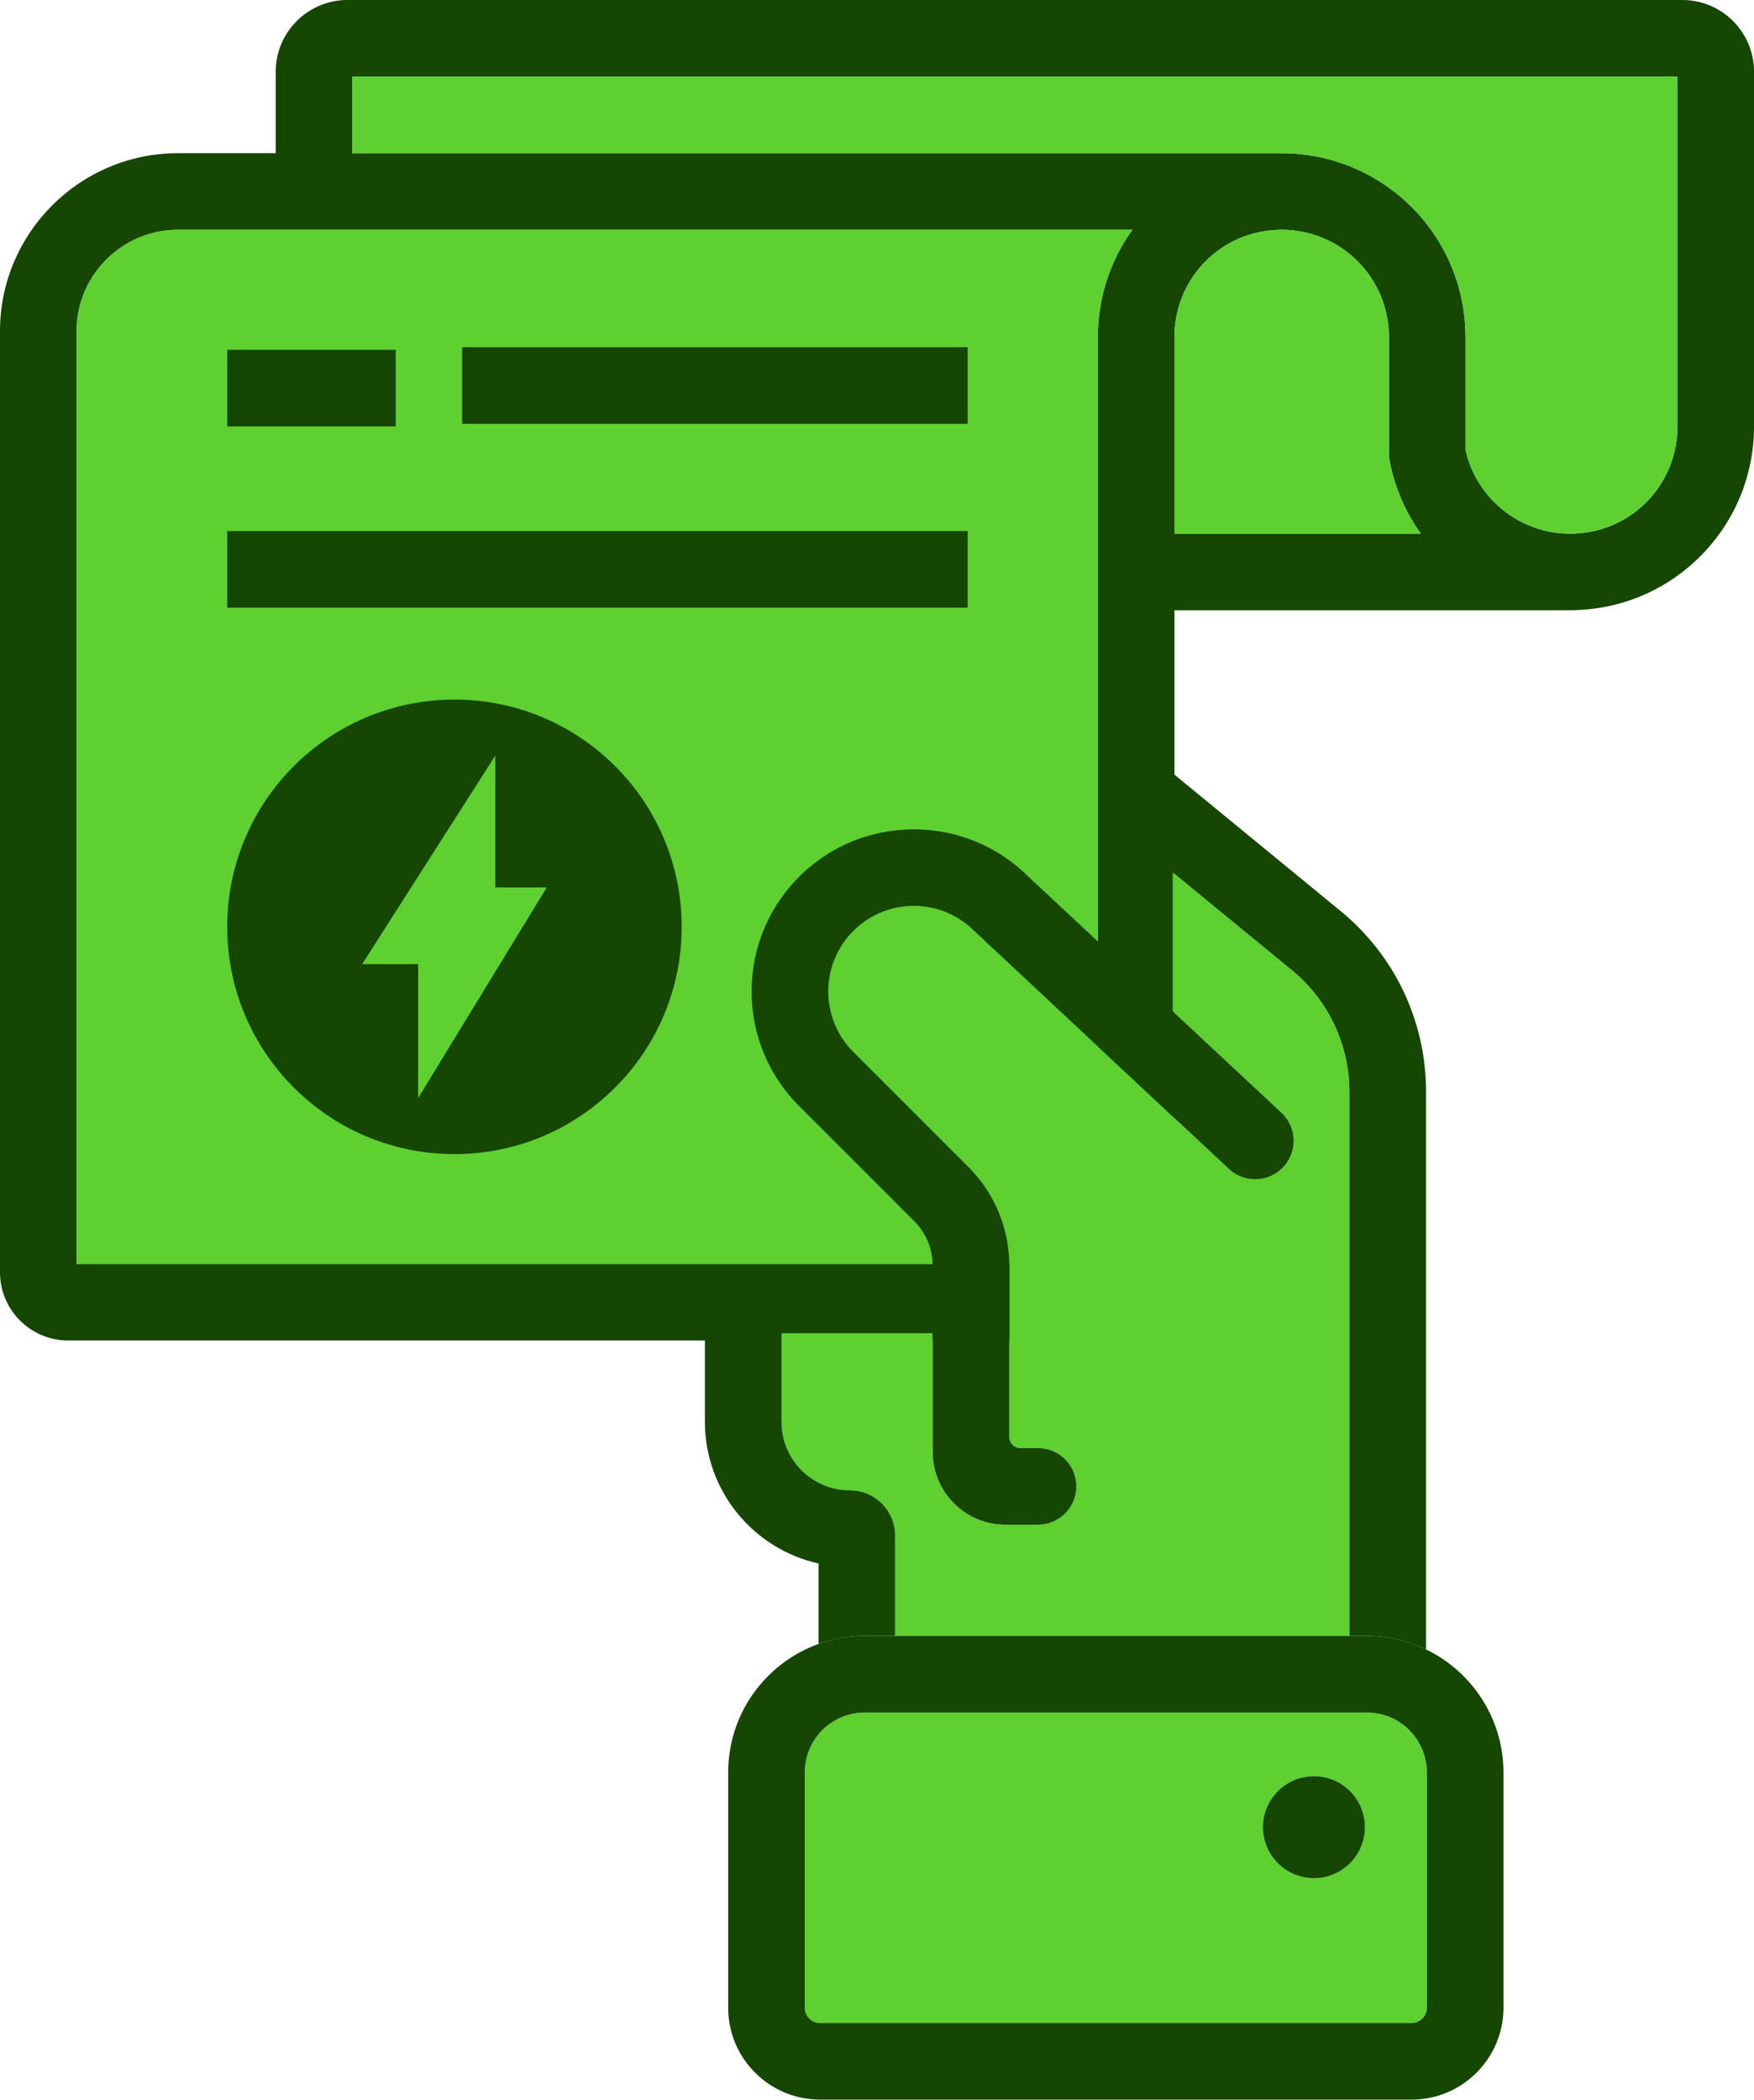
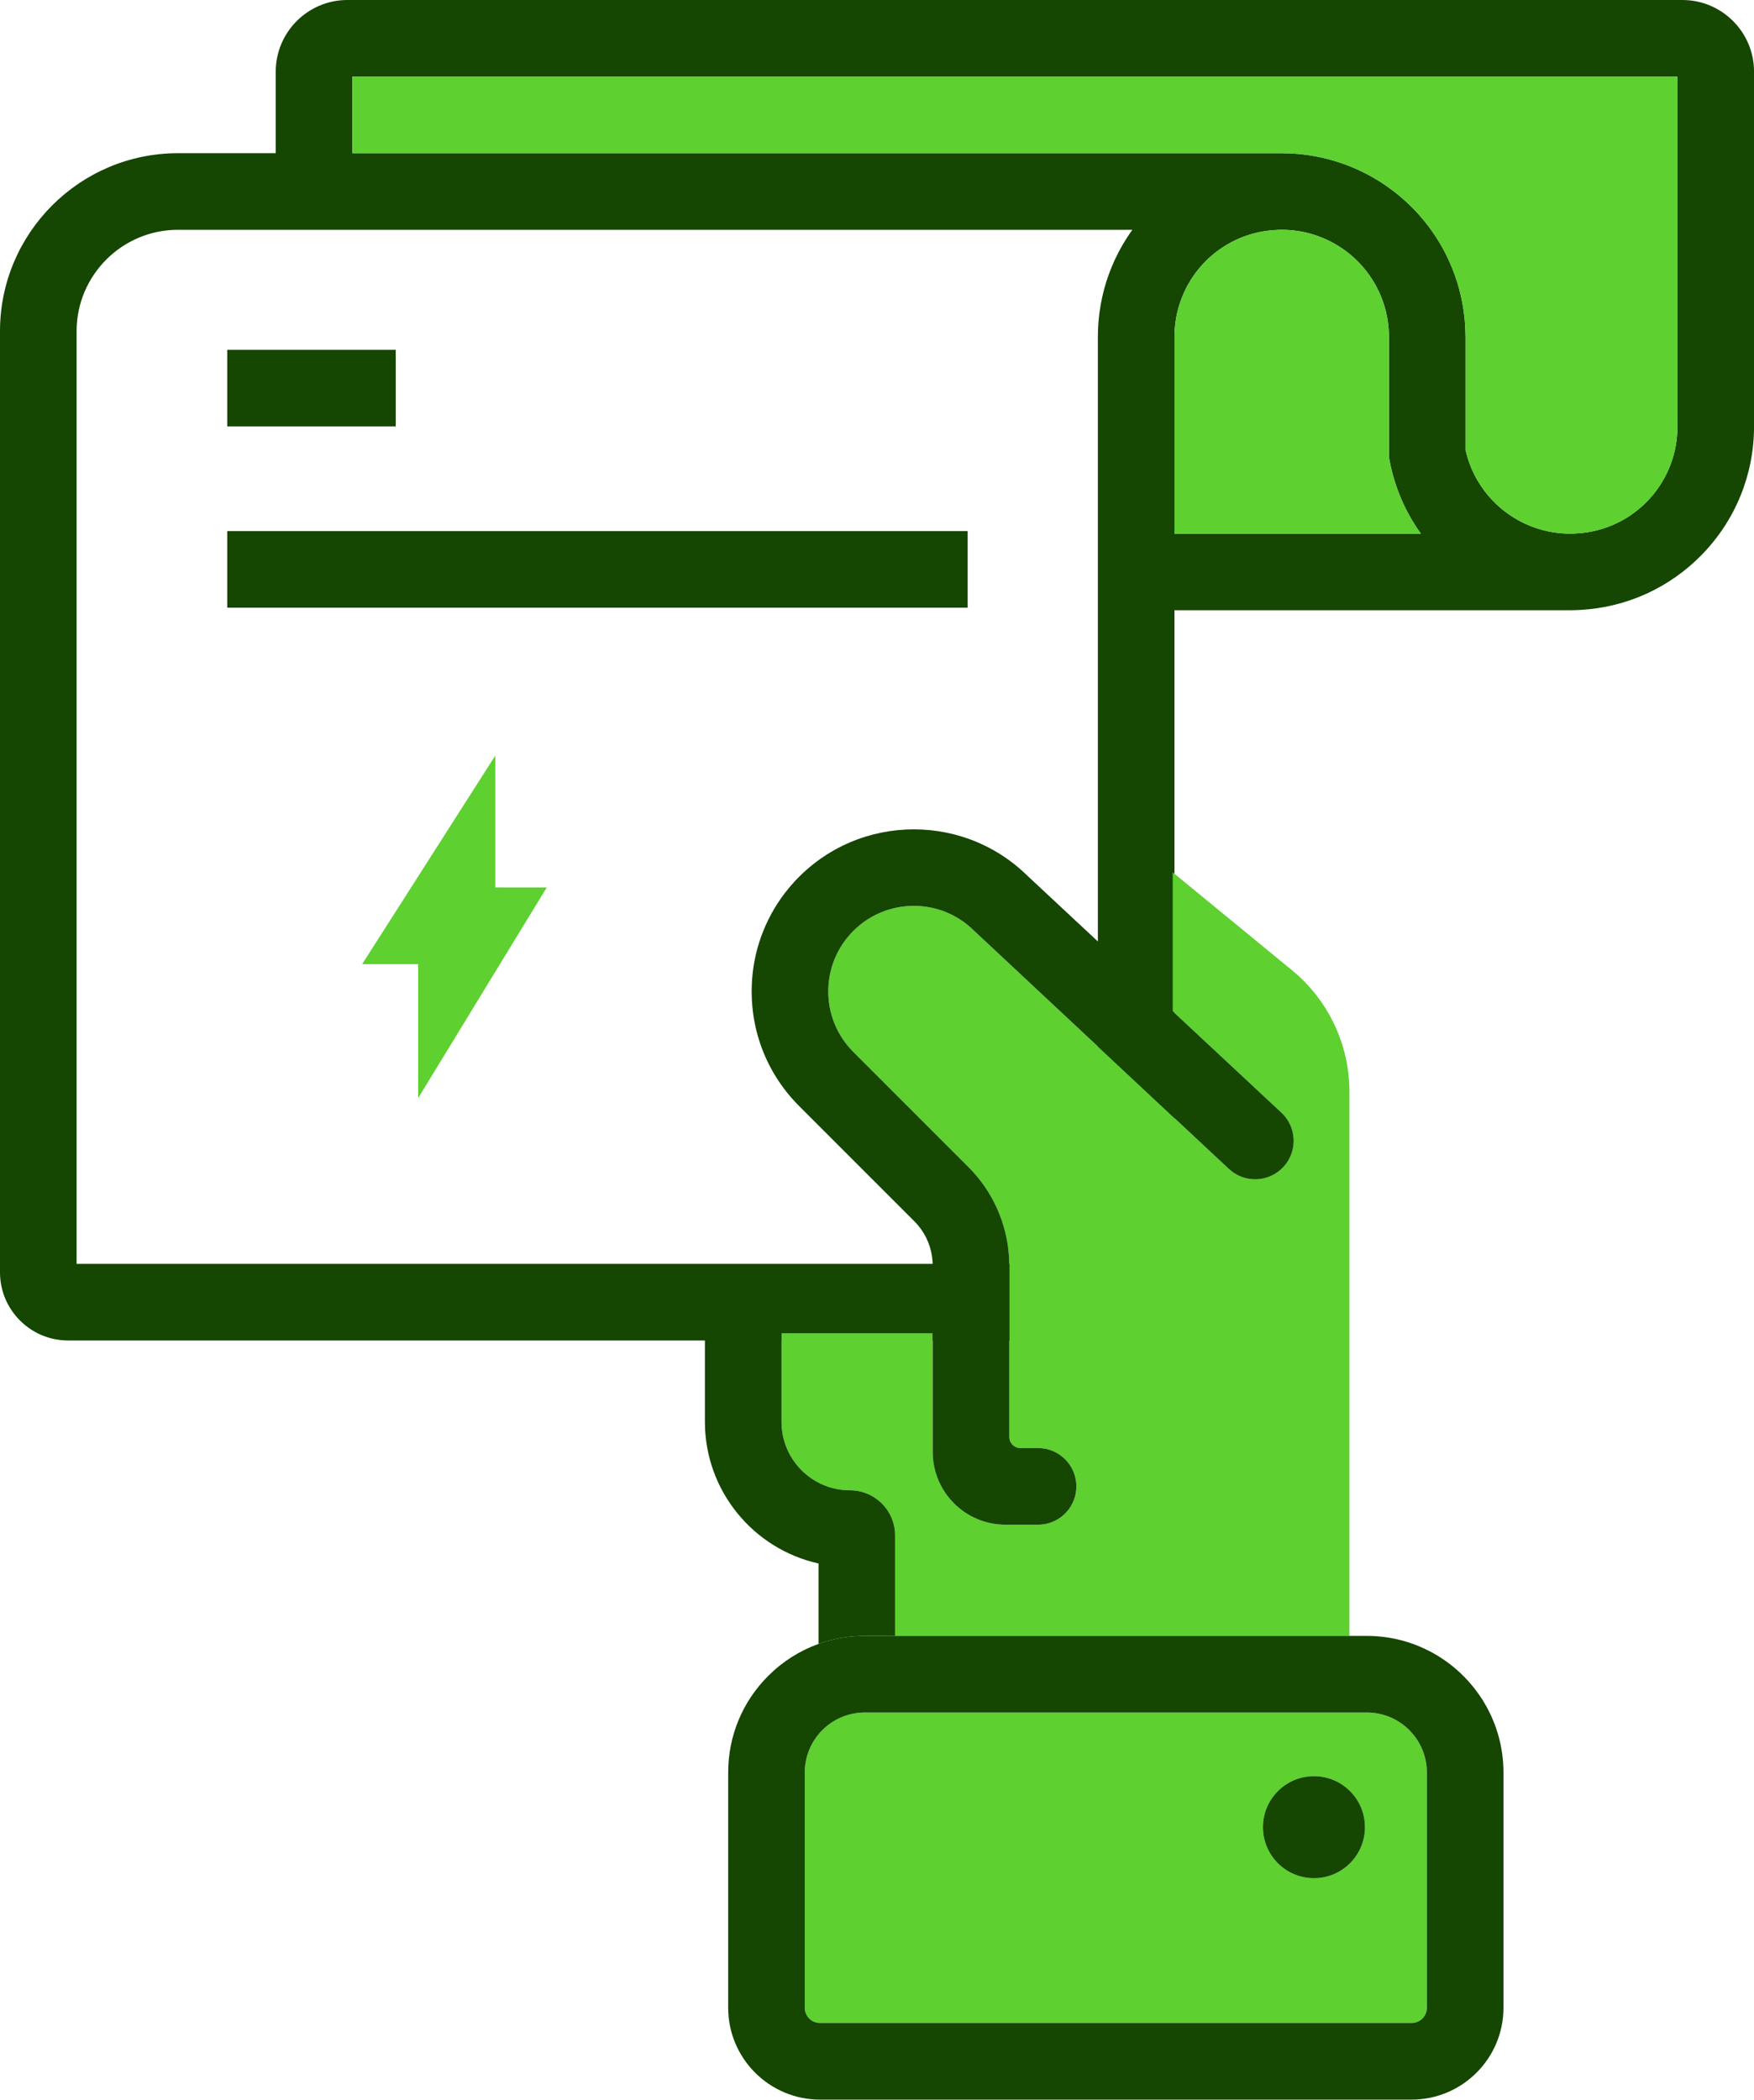
<svg xmlns="http://www.w3.org/2000/svg" fill="#154602" height="1211.5" preserveAspectRatio="xMidYMid meet" version="1" viewBox="0.0 0.0 1012.1 1211.5" width="1012.1" zoomAndPan="magnify">
  <defs>
    <clipPath id="a">
      <path d="M 0 0 L 1012.121 0 L 1012.121 774 L 0 774 Z M 0 0" />
    </clipPath>
    <clipPath id="b">
      <path d="M 420 943 L 868 943 L 868 1211.469 L 420 1211.469 Z M 420 943" />
    </clipPath>
  </defs>
  <g>
    <g clip-path="url(#a)" id="change1_1">
      <path d="M 967.926 246.031 C 967.926 277 945.531 302.531 915.801 307.145 C 913.371 307.527 910.883 307.762 908.348 307.852 L 907.465 307.879 C 906.992 307.895 906.52 307.91 906.047 307.91 C 876.98 307.91 851.879 287.664 845.645 259.512 L 845.645 194.469 C 845.645 194.23 845.645 194.012 845.629 193.781 C 845.602 187.309 844.969 180.871 843.789 174.648 C 835.539 131.059 801.168 97.91 758.723 90.129 C 752.492 88.98 746.098 88.391 739.57 88.391 L 203.309 88.391 L 203.309 44.199 L 967.926 44.199 Z M 677.695 307.91 L 677.695 194.469 C 677.695 188.191 678.621 182.121 680.332 176.422 C 680.625 175.48 680.934 174.531 681.262 173.609 C 681.586 172.66 681.938 171.75 682.32 170.84 C 682.688 169.941 683.07 169.039 683.5 168.141 C 683.59 167.949 683.691 167.738 683.793 167.539 C 684.324 166.422 684.883 165.309 685.488 164.238 C 685.961 163.379 686.461 162.539 686.977 161.719 C 687.477 160.891 688.008 160.078 688.566 159.289 C 689.379 158.09 690.246 156.93 691.16 155.801 C 692.059 154.66 693.004 153.559 693.988 152.5 C 694.637 151.77 695.312 151.07 696.008 150.398 C 697.039 149.371 698.098 148.379 699.203 147.461 C 700.293 146.5 701.43 145.602 702.594 144.75 C 702.988 144.449 703.387 144.16 703.785 143.891 C 712.508 137.719 722.926 133.77 734.266 132.84 C 735.27 132.738 736.27 132.68 737.285 132.648 L 738.113 132.621 L 738.23 132.621 C 738.672 132.609 739.129 132.59 739.57 132.59 C 764.82 132.59 787.082 147.859 796.586 170.371 C 798.266 174.34 799.547 178.539 800.371 182.922 C 801.078 186.66 801.445 190.551 801.445 194.469 L 801.445 263.816 L 801.832 265.848 C 804.777 281.434 811.066 295.664 819.863 307.91 Z M 651.973 134.629 C 651.5 135.32 651.027 136.031 650.57 136.73 C 650.113 137.441 649.66 138.148 649.219 138.871 C 648.762 139.59 648.332 140.309 647.906 141.051 C 647.477 141.789 647.051 142.512 646.652 143.262 C 646.27 143.941 645.902 144.629 645.531 145.32 C 645.121 146.121 644.711 146.93 644.309 147.738 C 643.926 148.5 643.574 149.262 643.219 150.02 C 642.012 152.609 640.922 155.27 639.949 157.949 C 639.715 158.578 639.477 159.23 639.258 159.879 C 639.035 160.531 638.816 161.172 638.609 161.82 C 638.52 162.09 638.434 162.371 638.344 162.648 C 638.18 163.16 638.02 163.68 637.871 164.211 C 637.621 165.02 637.402 165.828 637.18 166.641 C 637.18 166.648 637.164 166.648 637.164 166.672 C 636.945 167.48 636.738 168.289 636.547 169.102 C 636.34 169.91 636.148 170.73 635.973 171.57 C 635.41 174.141 634.941 176.73 634.57 179.352 C 634.453 180.109 634.352 180.859 634.262 181.621 C 634.055 183.328 633.895 185.039 633.777 186.762 C 633.719 187.43 633.688 188.078 633.645 188.738 C 633.613 189.25 633.602 189.75 633.586 190.27 C 633.555 190.84 633.539 191.41 633.527 191.98 C 633.512 192.801 633.496 193.641 633.496 194.469 L 633.496 729.258 L 44.199 729.258 L 44.199 191.09 C 44.199 158.84 70.449 132.59 102.699 132.59 L 653.398 132.59 C 652.914 133.27 652.441 133.949 651.973 134.629 Z M 970.781 0 L 200.449 0 C 177.66 0 159.109 18.551 159.109 41.34 L 159.109 88.391 L 102.699 88.391 C 46.07 88.391 0 134.461 0 191.09 L 0 734.137 C 0 755.82 17.637 773.453 39.32 773.453 L 677.695 773.453 L 677.695 352.105 L 906.047 352.105 C 907.02 352.105 907.977 352.078 908.949 352.047 L 909.762 352.02 C 910.469 351.988 911.176 351.961 911.883 351.914 C 938.637 350.473 963.562 339.098 982.262 319.797 C 1001.512 299.91 1012.121 273.715 1012.121 246.031 L 1012.121 41.34 C 1012.121 18.551 993.574 0 970.781 0" fill="inherit" />
    </g>
    <g id="change2_1">
      <path d="M 967.926 44.199 L 967.926 246.031 C 967.926 277 945.531 302.531 915.801 307.145 C 913.371 307.527 910.883 307.762 908.348 307.852 L 907.465 307.879 C 906.992 307.895 906.52 307.91 906.047 307.91 C 876.98 307.91 851.879 287.664 845.645 259.512 L 845.645 194.469 C 845.645 194.23 845.645 194.012 845.629 193.781 C 845.602 187.309 844.969 180.871 843.789 174.648 C 835.539 131.059 801.168 97.91 758.723 90.129 C 752.492 88.98 746.098 88.391 739.57 88.391 L 203.309 88.391 L 203.309 44.199 L 967.926 44.199" fill="#5ed030" />
    </g>
    <g id="change2_2">
      <path d="M 819.863 307.91 L 677.695 307.91 L 677.695 194.469 C 677.695 188.191 678.621 182.121 680.332 176.422 C 680.625 175.48 680.934 174.531 681.262 173.609 C 681.586 172.66 681.938 171.75 682.32 170.84 C 682.688 169.941 683.07 169.039 683.5 168.141 C 683.59 167.949 683.691 167.738 683.793 167.539 C 684.324 166.422 684.883 165.309 685.488 164.238 C 685.961 163.379 686.461 162.539 686.977 161.719 C 687.477 160.891 688.008 160.078 688.566 159.289 C 689.379 158.09 690.246 156.93 691.16 155.801 C 692.059 154.66 693.004 153.559 693.988 152.5 C 694.637 151.77 695.312 151.07 696.008 150.398 C 697.039 149.371 698.098 148.379 699.203 147.461 C 700.293 146.5 701.43 145.602 702.594 144.75 C 702.988 144.449 703.387 144.16 703.785 143.891 C 712.508 137.719 722.926 133.77 734.266 132.84 C 735.27 132.738 736.27 132.68 737.285 132.648 L 738.113 132.621 L 738.23 132.621 C 738.672 132.609 739.129 132.59 739.57 132.59 C 764.82 132.59 787.082 147.859 796.586 170.371 C 798.266 174.34 799.547 178.539 800.371 182.922 C 801.078 186.66 801.445 190.551 801.445 194.469 L 801.445 263.816 L 801.832 265.848 C 804.777 281.434 811.066 295.664 819.863 307.91" fill="#5ed030" />
    </g>
    <g id="change2_3">
-       <path d="M 653.398 132.59 C 652.914 133.27 652.441 133.949 651.973 134.629 C 651.5 135.32 651.027 136.031 650.57 136.73 C 650.113 137.441 649.66 138.148 649.219 138.871 C 648.762 139.59 648.332 140.309 647.906 141.051 C 647.477 141.789 647.051 142.512 646.652 143.262 C 646.27 143.941 645.902 144.629 645.531 145.32 C 645.121 146.121 644.711 146.93 644.309 147.738 C 643.926 148.5 643.574 149.262 643.219 150.02 C 642.012 152.609 640.922 155.27 639.949 157.949 C 639.715 158.578 639.477 159.23 639.258 159.879 C 639.035 160.531 638.816 161.172 638.609 161.82 C 638.52 162.09 638.434 162.371 638.344 162.648 C 638.18 163.16 638.02 163.68 637.871 164.211 C 637.621 165.02 637.402 165.828 637.18 166.641 C 637.18 166.648 637.164 166.648 637.164 166.672 C 636.945 167.48 636.738 168.289 636.547 169.102 C 636.34 169.91 636.148 170.73 635.973 171.57 C 635.41 174.141 634.941 176.73 634.57 179.352 C 634.453 180.109 634.352 180.859 634.262 181.621 C 634.055 183.328 633.895 185.039 633.777 186.762 C 633.719 187.43 633.688 188.078 633.645 188.738 C 633.613 189.25 633.602 189.75 633.586 190.27 C 633.555 190.84 633.539 191.41 633.527 191.98 C 633.512 192.801 633.496 193.641 633.496 194.469 L 633.496 729.258 L 44.199 729.258 L 44.199 191.09 C 44.199 158.84 70.449 132.59 102.699 132.59 L 653.398 132.59" fill="#5ed030" />
-     </g>
+       </g>
    <g id="change2_4">
      <path d="M 745.527 559.832 L 676.684 503.332 L 676.684 583.492 L 739.398 641.98 C 744.141 646.402 746.469 652.324 746.469 658.23 C 746.469 665.008 743.391 671.754 737.367 676.16 C 728.746 682.465 716.871 681.742 709.078 674.449 L 676.684 644.176 L 632.484 602.852 L 562.184 537.145 C 542.91 517.859 511.664 517.859 492.379 537.145 C 482.742 546.777 477.926 559.406 477.926 572.031 C 477.926 584.672 482.742 597.297 492.379 606.934 L 558.824 673.375 C 572.688 687.238 580.965 705.609 582.219 725.043 C 582.336 726.781 582.395 728.52 582.395 730.273 L 582.395 829.129 C 582.395 832.664 585.266 835.535 588.805 835.535 L 599 835.535 C 611.27 835.535 621.082 845.512 621.082 857.605 C 621.082 858.09 621.066 858.578 621.039 859.078 C 620.285 870.703 610.637 879.734 599 879.734 L 580.184 879.734 C 556.996 879.734 538.195 860.934 538.195 837.746 L 538.195 769.238 L 450.953 769.238 L 450.953 820.422 C 450.953 831.324 455.371 841.191 462.516 848.34 C 469.66 855.484 479.531 859.902 490.434 859.902 C 504.828 859.902 516.496 871.57 516.496 885.965 L 516.496 943.906 L 778.66 943.906 L 778.66 629.887 C 778.66 602.746 766.492 577.039 745.527 559.832" fill="#5ed030" />
    </g>
    <g id="change1_3">
      <path d="M 499.02 943.906 L 516.496 943.906 L 516.496 885.965 C 516.496 871.57 504.828 859.902 490.434 859.902 C 479.531 859.902 469.66 855.484 462.516 848.34 C 455.371 841.191 450.953 831.324 450.953 820.422 L 450.953 769.238 L 406.754 769.238 L 406.754 820.422 C 406.754 860.344 434.848 893.816 472.301 902.125 L 472.301 948.527 C 480.758 945.488 489.766 943.906 499.02 943.906" fill="inherit" />
    </g>
    <g id="change1_4">
-       <path d="M 676.684 503.332 L 745.527 559.832 C 766.492 577.039 778.66 602.746 778.66 629.887 L 778.66 943.906 L 788.691 943.906 C 800.926 943.906 812.516 946.703 822.859 951.699 L 822.859 629.887 C 822.859 589.355 804.887 551.375 773.562 525.668 L 676.684 446.156 L 676.684 503.332" fill="inherit" />
-     </g>
+       </g>
    <g id="change1_5">
      <path d="M 580.184 879.734 L 599 879.734 C 610.637 879.734 620.285 870.703 621.039 859.078 C 621.066 858.578 621.082 858.09 621.082 857.605 C 621.082 845.512 611.27 835.535 599 835.535 L 588.805 835.535 C 585.266 835.535 582.395 832.664 582.395 829.129 L 582.395 730.273 C 582.395 728.52 582.336 726.781 582.219 725.043 C 580.965 705.609 572.688 687.238 558.824 673.375 L 492.379 606.934 C 482.742 597.297 477.926 584.672 477.926 572.031 C 477.926 559.406 482.742 546.777 492.379 537.145 C 511.664 517.859 542.91 517.859 562.184 537.145 L 632.484 602.852 L 676.684 644.176 L 709.078 674.449 C 716.871 681.742 728.746 682.465 737.367 676.16 C 743.391 671.754 746.469 665.008 746.469 658.23 C 746.469 652.324 744.141 646.402 739.398 641.98 L 676.684 583.492 L 632.484 542.27 L 592.797 505.262 C 554.152 467.324 490.465 469.773 455.031 512.586 C 442.836 527.348 435.438 545.645 434.008 564.738 C 431.918 592.422 441.758 618.805 461.133 638.195 L 527.574 704.637 C 533.145 710.191 536.711 717.367 537.812 725.043 C 538.066 726.766 538.195 728.504 538.195 730.273 L 538.195 837.746 C 538.195 860.934 556.996 879.734 580.184 879.734" fill="inherit" />
    </g>
    <g id="change2_5">
      <path d="M 728.754 1054.27 C 728.754 1038.02 741.93 1024.84 758.184 1024.84 C 774.438 1024.84 787.613 1038.02 787.613 1054.27 C 787.613 1070.52 774.438 1083.699 758.184 1083.699 C 741.93 1083.699 728.754 1070.52 728.754 1054.27 Z M 823.344 1158.469 L 823.344 1022.75 C 823.344 1003.621 807.828 988.102 788.691 988.102 L 499.02 988.102 C 489.445 988.102 480.758 992.004 474.516 998.246 C 468.273 1004.488 464.371 1013.18 464.371 1022.75 L 464.371 1158.469 C 464.371 1163.332 468.316 1167.27 473.18 1167.27 L 814.531 1167.27 C 819.398 1167.27 823.344 1163.332 823.344 1158.469" fill="#5ed030" />
    </g>
    <g clip-path="url(#b)" id="change1_2">
      <path d="M 473.18 1167.27 C 468.316 1167.27 464.371 1163.332 464.371 1158.469 L 464.371 1022.75 C 464.371 1013.18 468.273 1004.488 474.516 998.246 C 480.758 992.004 489.445 988.102 499.02 988.102 L 788.691 988.102 C 807.828 988.102 823.344 1003.621 823.344 1022.75 L 823.344 1158.469 C 823.344 1163.332 819.398 1167.27 814.531 1167.27 Z M 867.539 1158.469 L 867.539 1022.75 C 867.539 991.508 849.273 964.449 822.859 951.699 C 812.516 946.703 800.926 943.906 788.691 943.906 L 499.02 943.906 C 489.766 943.906 480.758 945.488 472.301 948.527 C 461.508 952.402 451.613 958.645 443.266 966.992 C 428.375 981.883 420.176 1001.68 420.176 1022.75 L 420.176 1158.469 C 420.176 1187.691 443.953 1211.469 473.18 1211.469 L 814.531 1211.469 C 843.762 1211.469 867.539 1187.691 867.539 1158.469" fill="inherit" />
    </g>
    <g id="change1_6">
      <path d="M 787.613 1054.27 C 787.613 1038.02 774.438 1024.84 758.184 1024.84 C 741.93 1024.84 728.754 1038.02 728.754 1054.27 C 728.754 1070.52 741.93 1083.699 758.184 1083.699 C 774.438 1083.699 787.613 1070.52 787.613 1054.27" fill="inherit" />
    </g>
    <g id="change1_7">
-       <path d="M 393.355 534.789 C 393.355 607.203 334.652 665.906 262.238 665.906 C 189.824 665.906 131.117 607.203 131.117 534.789 C 131.117 462.375 189.824 403.672 262.238 403.672 C 334.652 403.672 393.355 462.375 393.355 534.789" fill="inherit" />
-     </g>
+       </g>
    <g id="change1_8">
      <path d="M 228.352 201.828 L 131.117 201.828 L 131.117 246.031 L 228.352 246.031 L 228.352 201.828" fill="inherit" />
    </g>
    <g id="change1_9">
-       <path d="M 266.656 200.359 L 266.656 244.559 L 558.359 244.559 L 558.359 200.359 L 266.656 200.359" fill="inherit" />
-     </g>
+       </g>
    <g id="change1_10">
      <path d="M 131.117 350.633 L 558.359 350.633 L 558.359 306.438 L 131.117 306.438 L 131.117 350.633" fill="inherit" />
    </g>
    <g id="change2_6">
      <path d="M 315.496 512.055 L 285.789 512.023 L 285.789 435.977 L 208.98 556.293 L 241.285 556.293 L 241.285 633.602 L 315.496 512.055" fill="#5ed030" />
    </g>
  </g>
</svg>